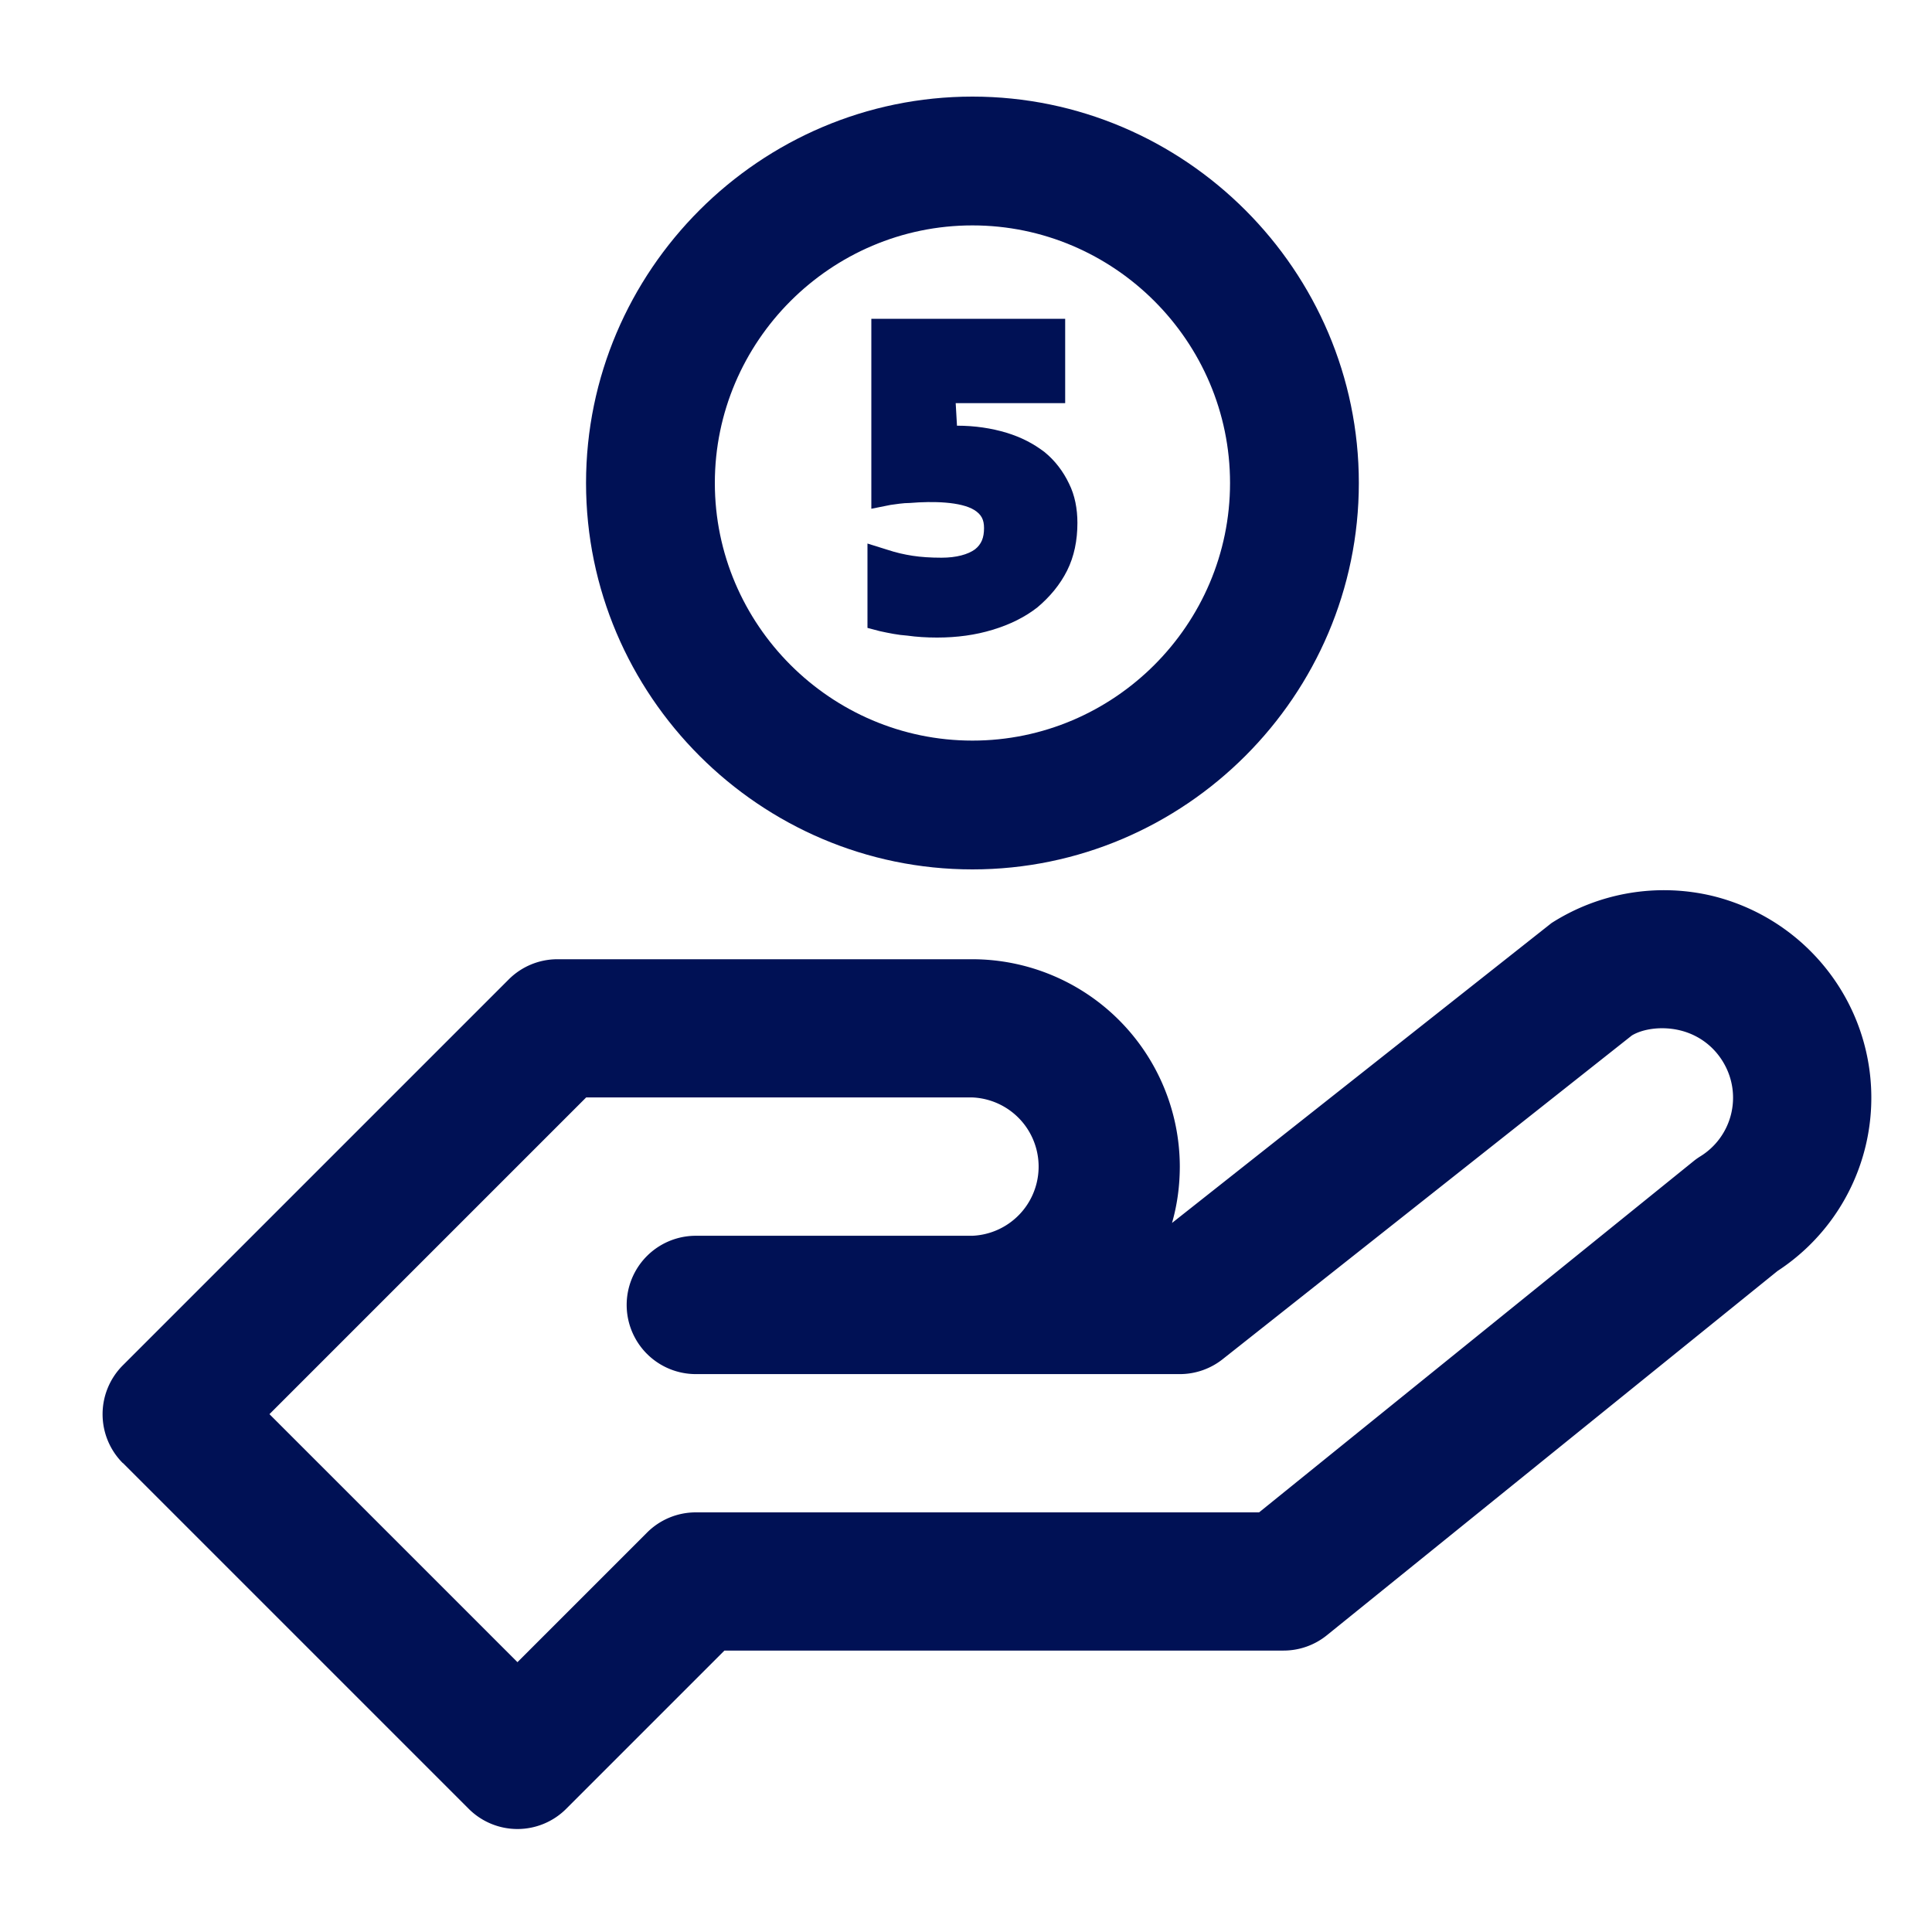
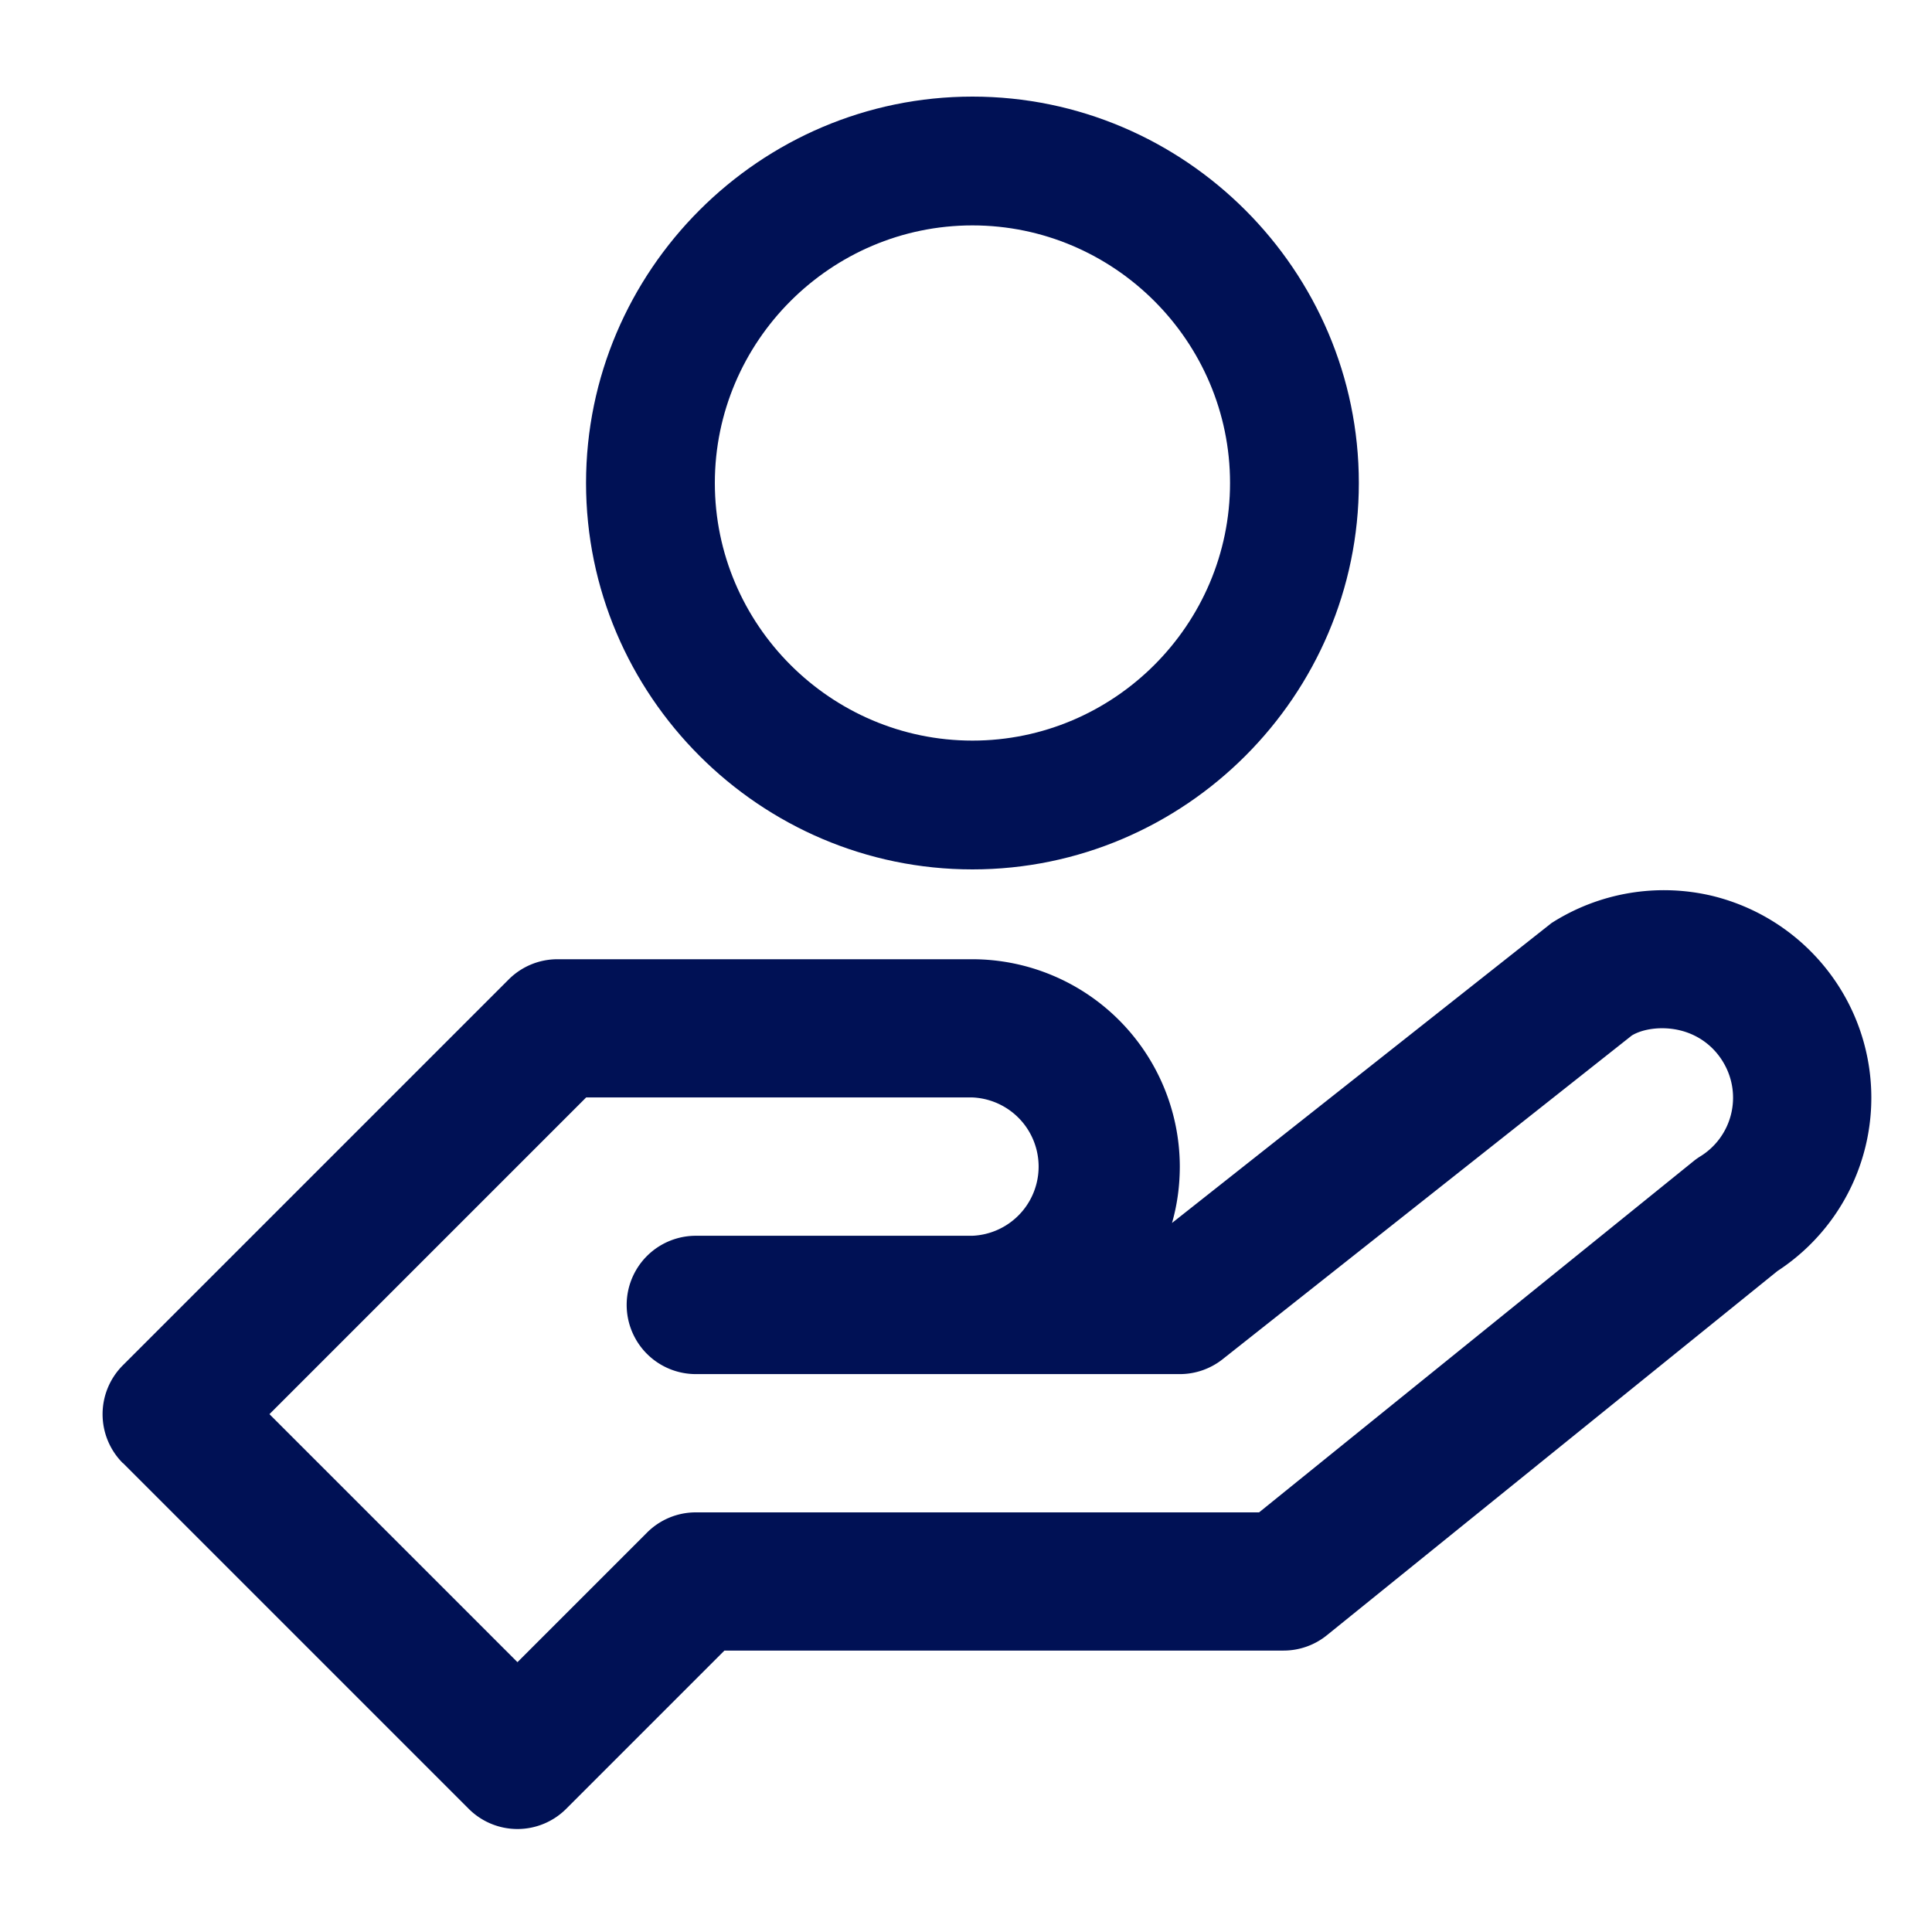
<svg xmlns="http://www.w3.org/2000/svg" data-name="Ebene 1" version="1.1" viewBox="0 0 30 30">
  <path fill="#333" stroke-width="0" d="m1.908 22.717 5.368 5.368a1.07 1.07 0 0 0 1.518 0l2.455-2.455h8.681c.246 0 .484-.084.675-.239l6.996-5.655a3.213 3.213 0 0 0 1.03-4.291 3.24 3.24 0 0 0-2.031-1.531 3.24 3.24 0 0 0-2.508.419l-5.893 4.657q.12-.419.121-.874a3.225 3.225 0 0 0-3.221-3.221H8.657a1.07 1.07 0 0 0-.759.315l-5.991 5.991a1.074 1.074 0 0 0 0 1.518Zm2.277-.759 4.917-4.917h5.997a1.075 1.075 0 0 1 0 2.148h-4.294a1.074 1.074 0 1 0 0 2.148h7.515c.242 0 .477-.082.666-.232l6.353-5.026c.165-.101.462-.15.751-.079s.53.252.678.511a1.07 1.07 0 0 1-.364 1.444 1 1 0 0 0-.106.075l-6.747 5.454h-8.746a1.07 1.07 0 0 0-.759.315L8.035 25.81l-3.85-3.85Z" style="fill: #001155;" />
  <g fill="#333" stroke-width="0">
    <path d="M15.1 13.5c-3.3 0-6-2.7-6-6s2.7-6 6-6 6 2.7 6 6-2.7 6-6 6m0-10c-2.2 0-4 1.8-4 4s1.8 4 4 4 4-1.8 4-4-1.8-4-4-4" style="fill: #001155;" />
-     <path d="M16.73 8.12c0 .27-.05.52-.16.74s-.27.41-.46.57c-.19.15-.43.27-.7.35-.26.08-.55.12-.86.12-.16 0-.32-.01-.46-.03-.15-.01-.29-.04-.43-.07l-.19-.05V8.44l.32.1c.12.04.25.07.38.09s.28.03.45.03c.23 0 .41-.05.52-.13.1-.08.14-.18.14-.33 0-.13-.04-.21-.15-.28-.21-.13-.64-.14-1-.11-.11 0-.22.02-.3.03l-.3.06V4.95h3.01v1.31h-1.7l.02.35c.28 0 .54.04.77.11s.42.17.59.3c.16.13.29.3.38.49.09.18.13.39.13.61" style="fill: #001155;" />
  </g>
</svg>